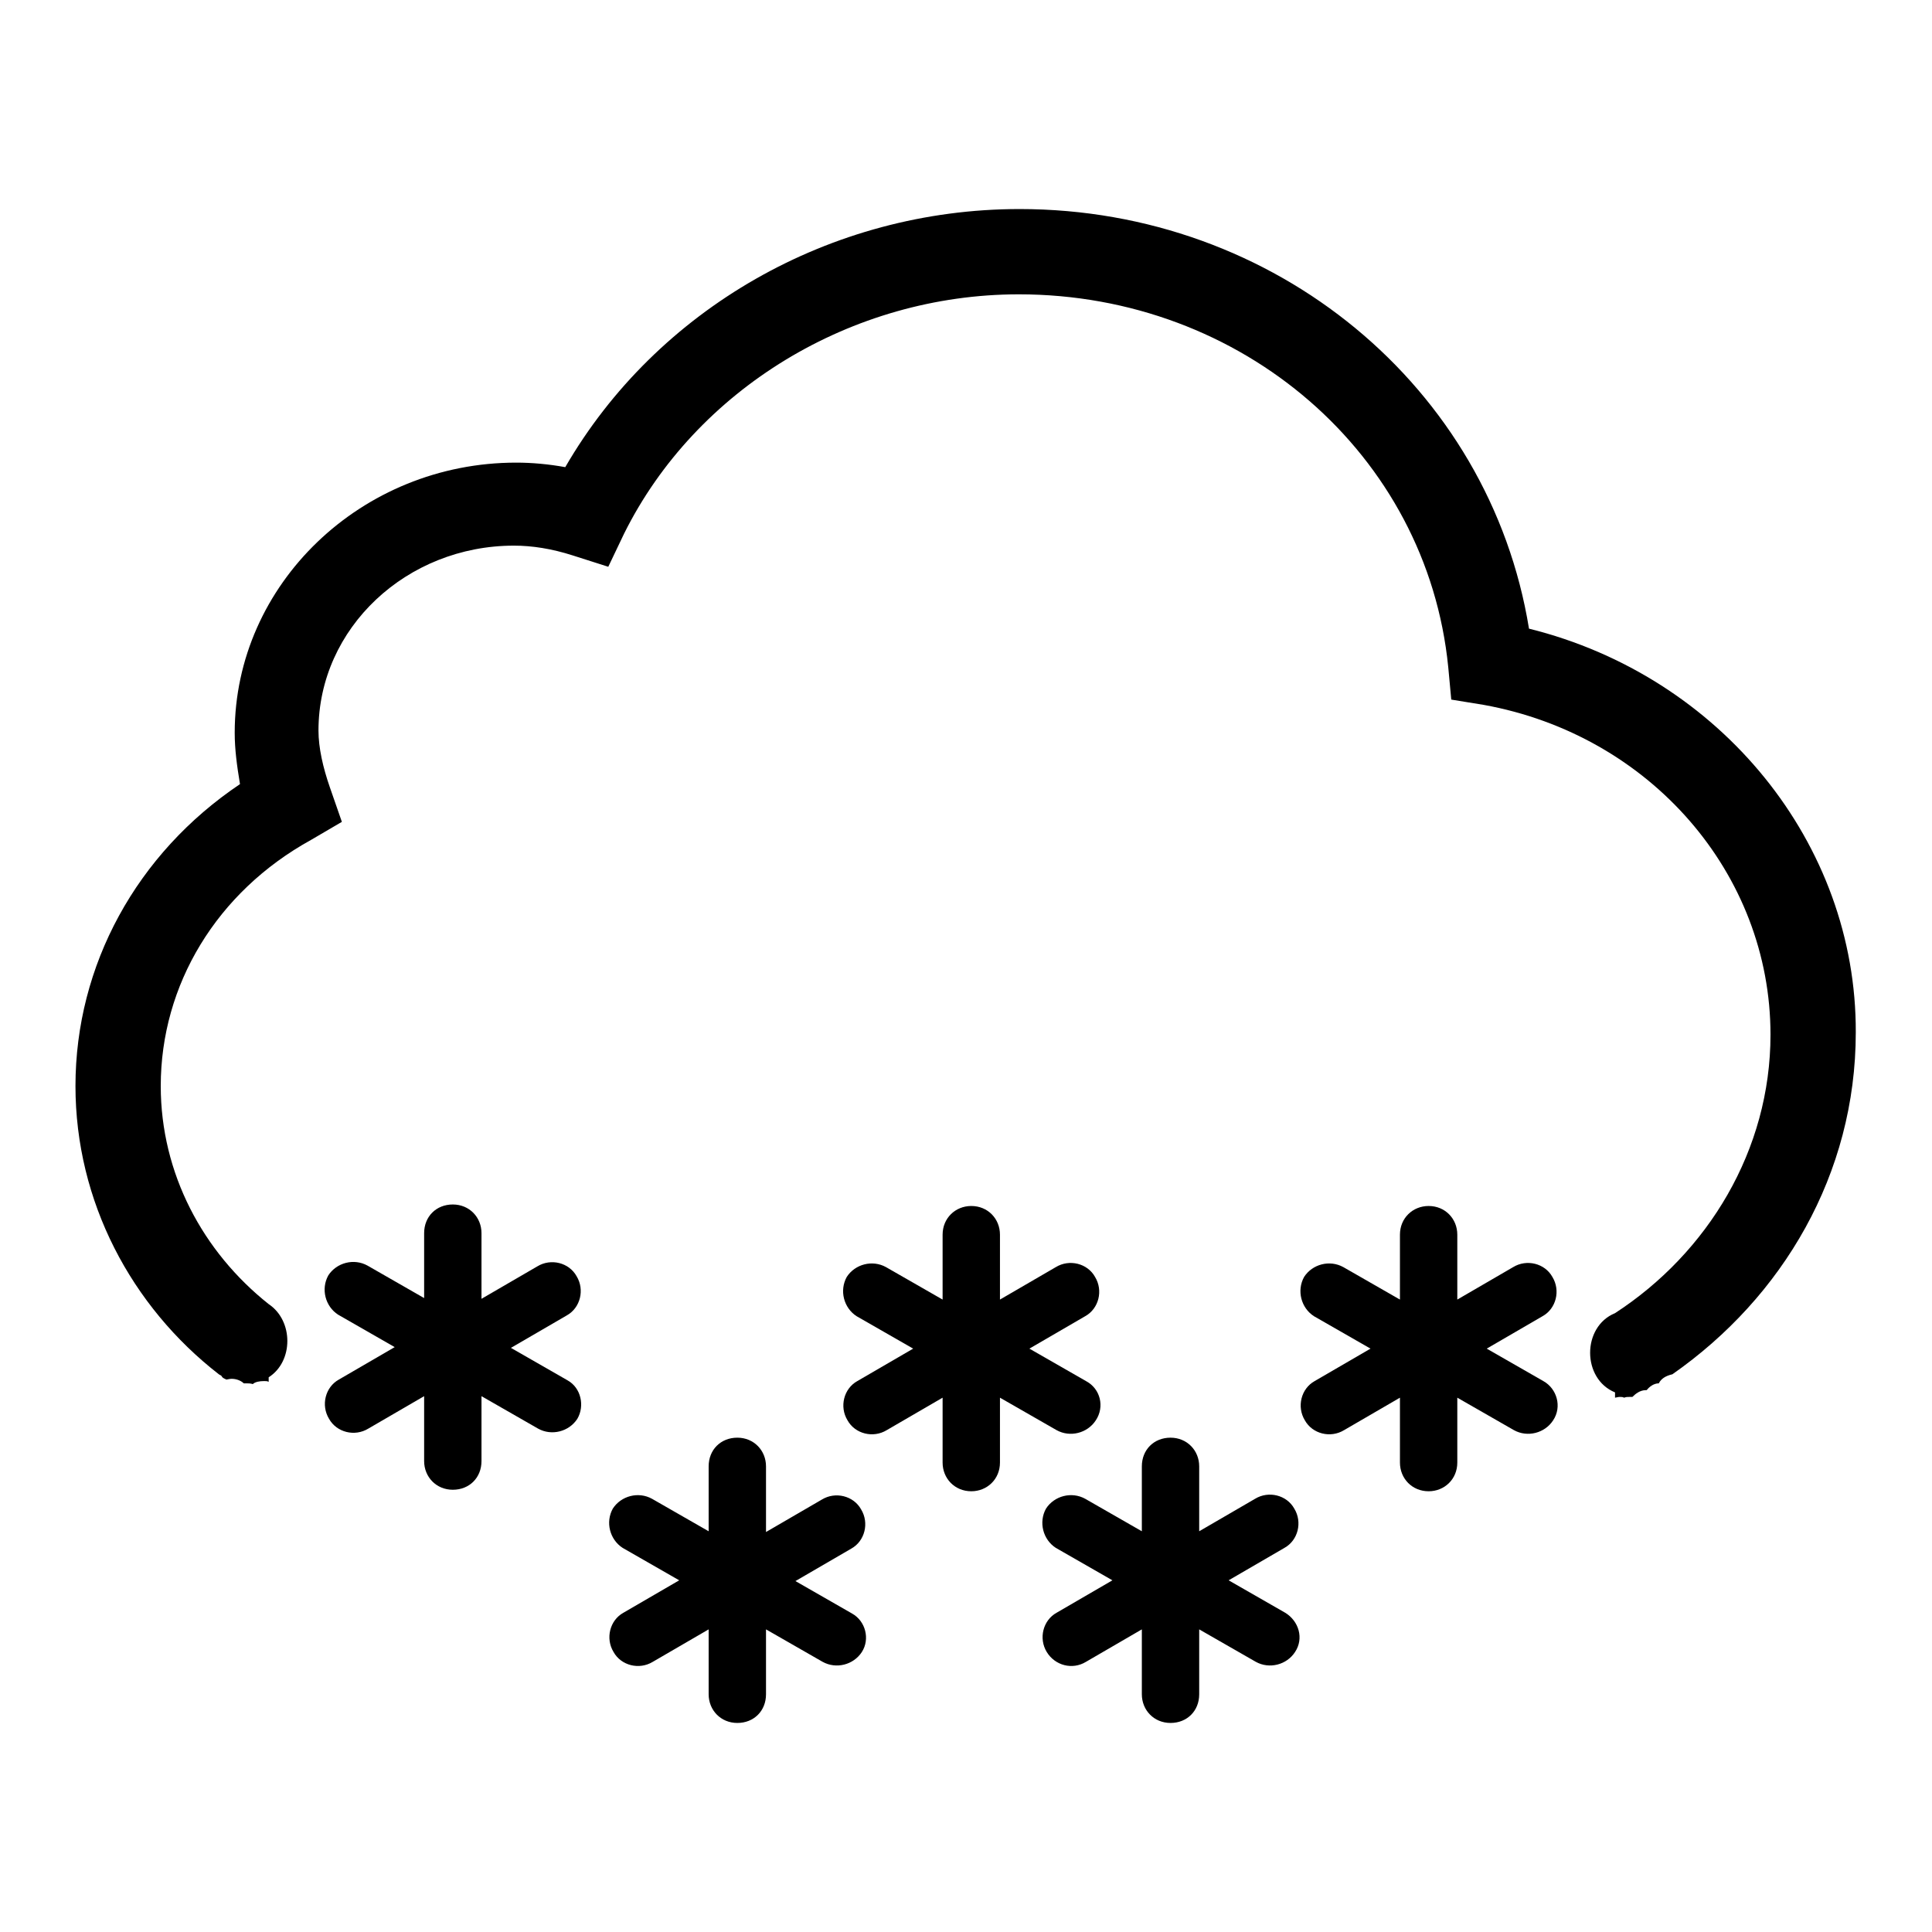
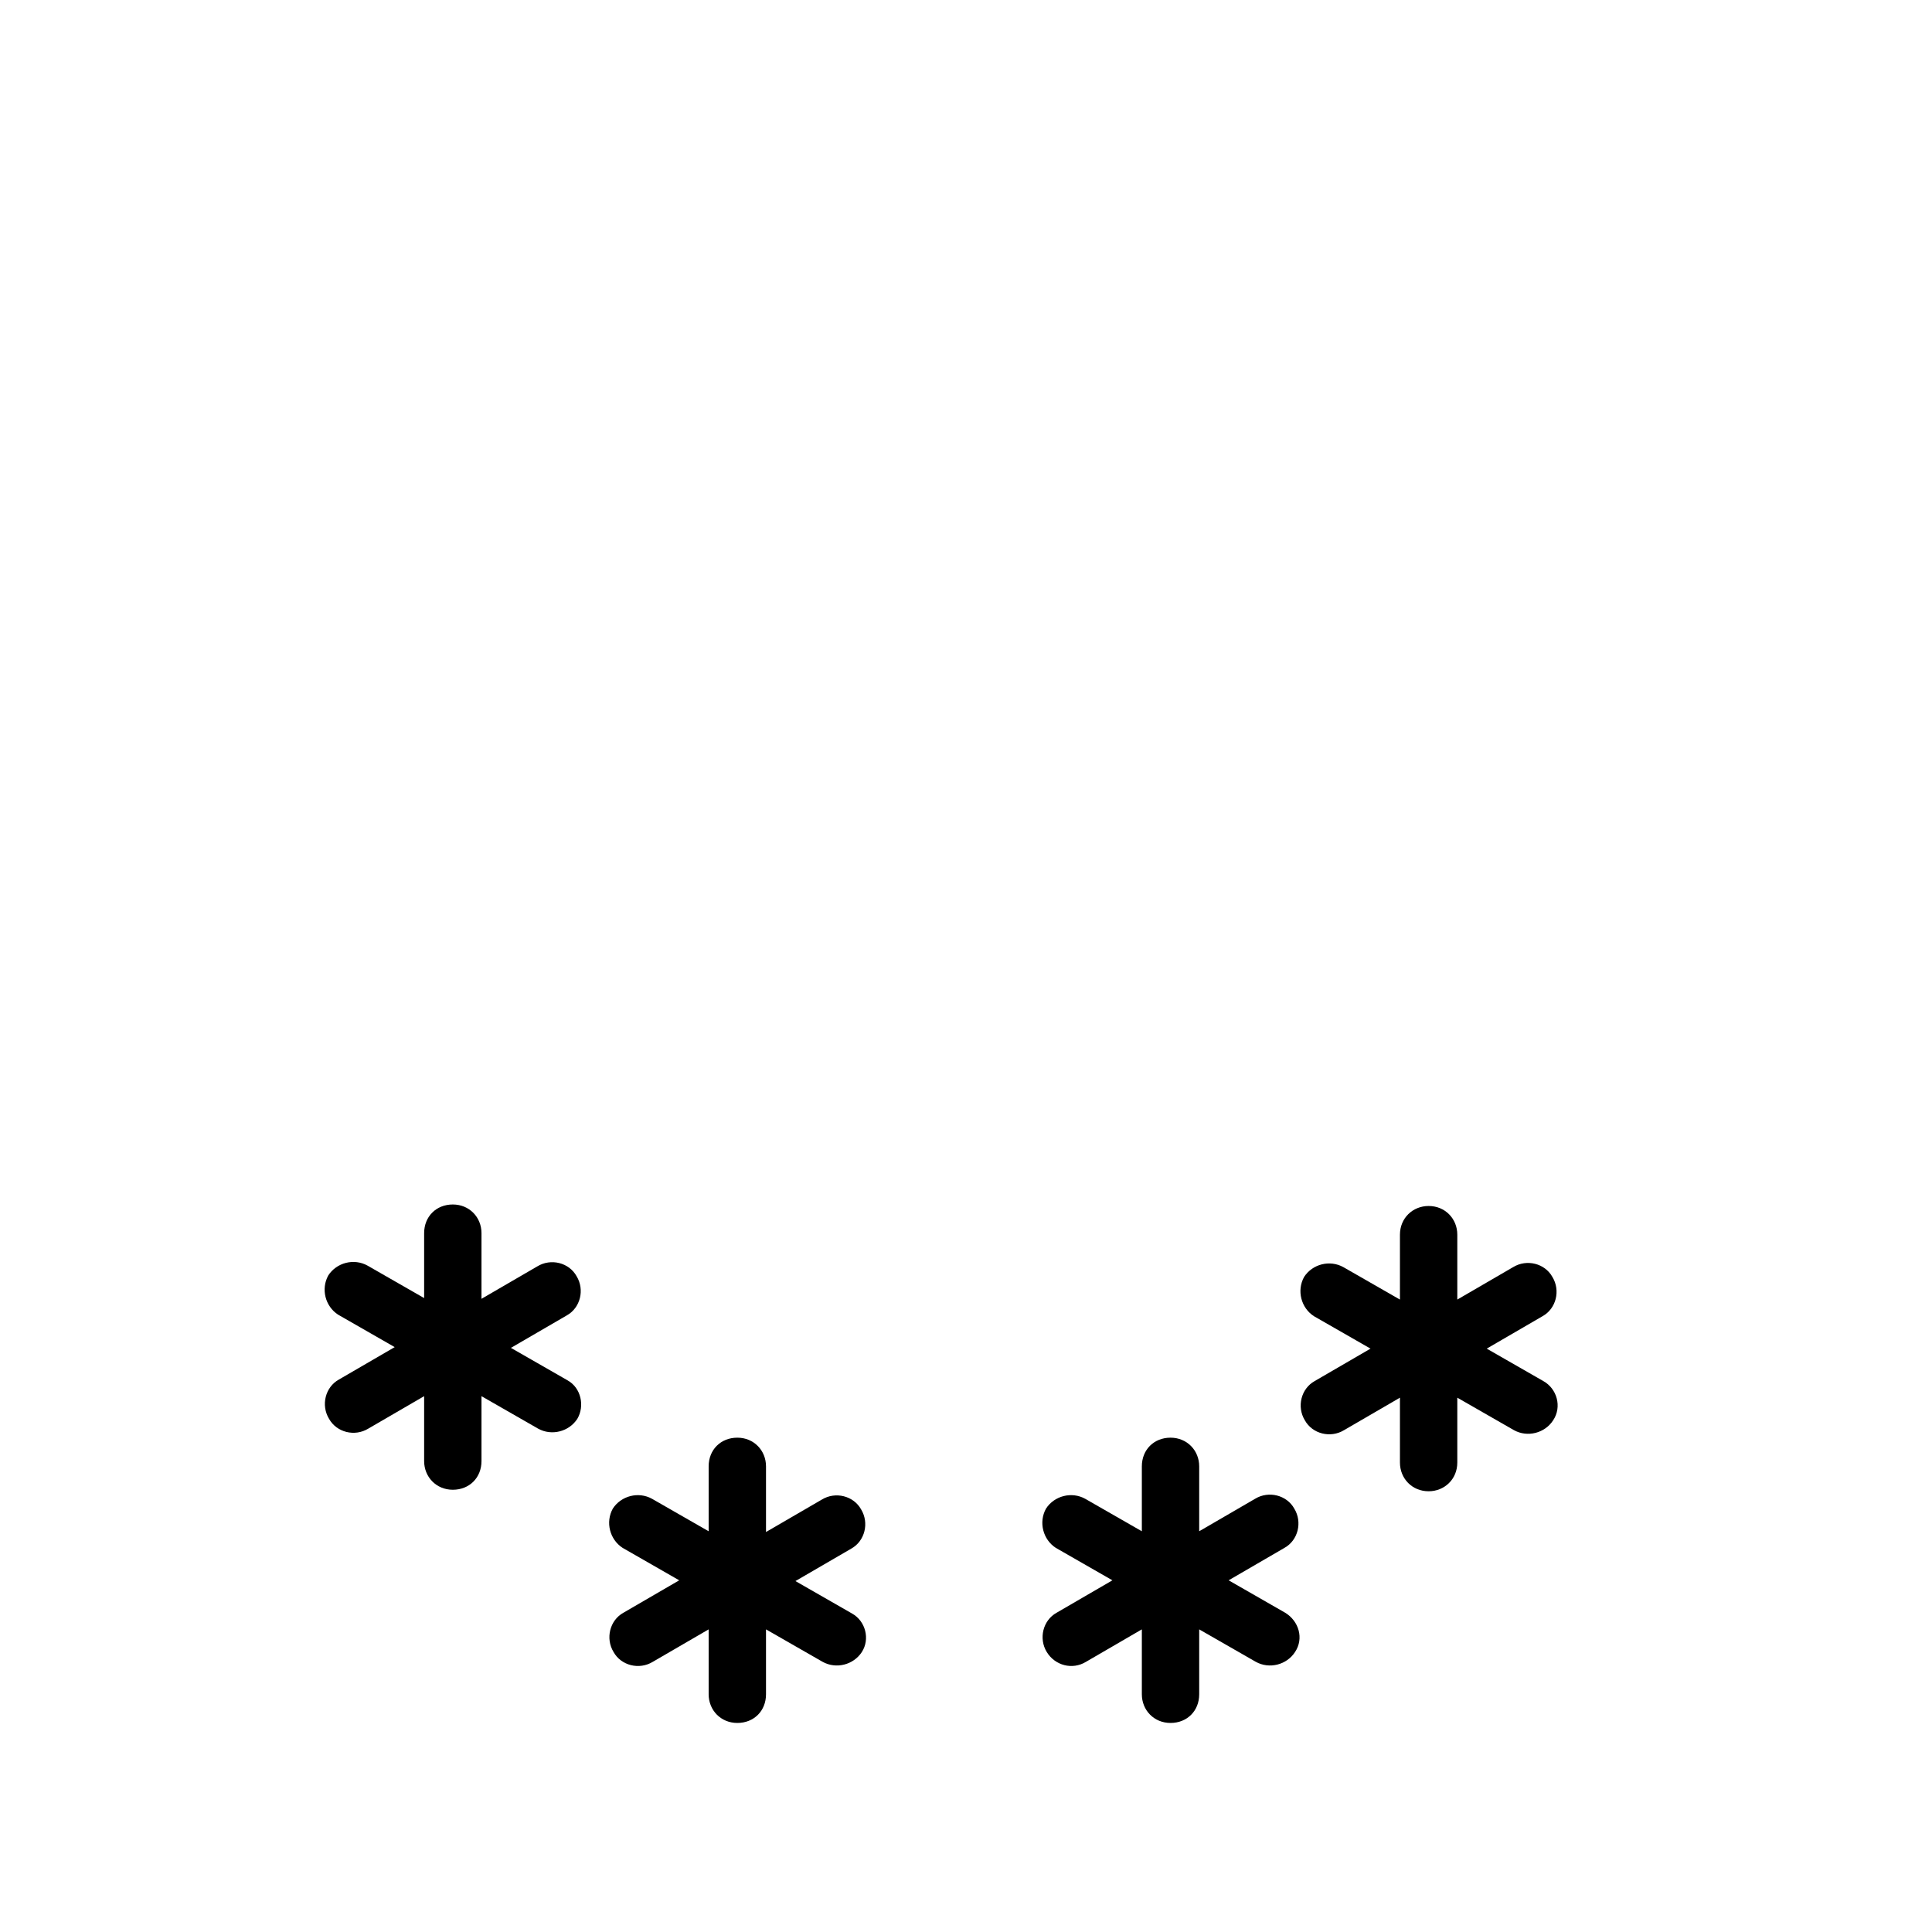
<svg xmlns="http://www.w3.org/2000/svg" version="1.1" x="0px" y="0px" viewBox="0 0 256 256" enable-background="new 0 0 256 256" xml:space="preserve">
  <g>
    <g>
-       <path fill="#000000" d="M202.6,83.3c-5.2-32-33.6-55.6-67.5-55.6C110,27.7,87,41,74.9,61.9c-2.2-0.4-4.4-0.6-6.5-0.6c-20.5,0-37.3,16.1-37.3,35.8c0,2.2,0.3,4.4,0.7,6.8C18.1,113.1,10,127.9,10,143.9c0,15.3,7.4,29.2,19,38.2c0.1,0.1,0.3,0.1,0.4,0.3s0.4,0.3,0.6,0.4c0.1,0,0.4-0.1,0.7-0.1c0.7,0,1.3,0.3,1.6,0.6c0.1,0,0.1,0,0.3,0c0.3,0,0.6,0,0.9,0.1c0.3-0.3,0.9-0.4,1.5-0.4c0.3,0,0.4,0,0.6,0.1v-0.6c3.3-2.1,3.3-7.5,0-9.7l0,0c-8.7-6.9-14.3-17.3-14.3-28.9c0-13.4,7.4-25.7,19.9-32.6l4.1-2.4l-1.6-4.6c-0.9-2.6-1.5-5.2-1.5-7.5c0-13.6,11.7-24.5,25.9-24.5c2.4,0,5,0.4,7.8,1.3l4.7,1.5l2.1-4.4C92.2,51.6,112.8,39,135,39c29.6,0,54.1,21.2,56.9,49.4l0.4,4.3l4.3,0.7c22.1,4,38,22.4,38,43.7c0,15.3-8.3,28.9-20.6,36.9c-4.4,1.8-4.4,8.7,0,10.5v0.7c0.1,0,0.4-0.1,0.6-0.1c0.3,0,0.4,0,0.6,0.1c0.3-0.1,0.4-0.1,0.7-0.1c0.1,0,0.3,0,0.4,0c0.4-0.4,1-0.9,1.8-0.9h0.1c0.3-0.4,0.9-0.9,1.6-0.9c0.3-0.6,0.9-1,1.8-1.2c14.6-10.2,24.3-26.5,24.3-45.3C246,111.8,228,89.6,202.6,83.3z" />
      <path fill="#000000" d="M170.3,213.7l-7.5-4.3l7.4-4.3c1.8-1,2.4-3.4,1.3-5.2c-1-1.8-3.4-2.4-5.2-1.3l-7.4,4.3v-8.6c0-2.1-1.6-3.8-3.8-3.8c-2.2,0-3.8,1.6-3.8,3.8v8.6l-7.5-4.3c-1.8-1-4.1-0.4-5.2,1.3c-1,1.8-0.4,4.1,1.3,5.2l7.5,4.3l-7.4,4.3c-1.8,1-2.4,3.4-1.3,5.2s3.4,2.4,5.2,1.3l7.4-4.3v8.6c0,2.1,1.6,3.8,3.8,3.8c2.2,0,3.8-1.6,3.8-3.8v-8.6l7.5,4.3c1.8,1,4.1,0.4,5.2-1.3C172.8,217.1,172.1,214.8,170.3,213.7z" />
      <path fill="#000000" d="M112.9,213.8l-7.5-4.3l7.4-4.3c1.8-1,2.4-3.4,1.3-5.2c-1-1.8-3.4-2.4-5.2-1.3l-7.4,4.3v-8.7c0-2.1-1.6-3.8-3.8-3.8s-3.8,1.6-3.8,3.8v8.6l-7.5-4.3c-1.8-1-4.1-0.4-5.2,1.3c-1,1.8-0.4,4.1,1.3,5.2l7.5,4.3l-7.4,4.3c-1.8,1-2.4,3.4-1.3,5.2c1,1.8,3.4,2.4,5.2,1.3l7.4-4.3v8.6c0,2.1,1.6,3.8,3.8,3.8s3.8-1.6,3.8-3.8v-8.6l7.5,4.3c1.8,1,4.1,0.4,5.2-1.3C115.3,217.2,114.7,214.8,112.9,213.8z" />
      <path fill="#000000" d="M204.5,183l-7.5-4.3l7.4-4.3c1.8-1,2.4-3.4,1.3-5.2c-1-1.8-3.4-2.4-5.2-1.3l-7.4,4.3v-8.6c0-2.1-1.6-3.8-3.8-3.8c-2.1,0-3.8,1.6-3.8,3.8v8.6l-7.5-4.3c-1.8-1-4.1-0.4-5.2,1.3c-1,1.8-0.4,4.1,1.3,5.2l7.5,4.3l-7.4,4.3c-1.8,1-2.4,3.4-1.3,5.2c1,1.8,3.4,2.4,5.2,1.3l7.4-4.3v8.6c0,2.1,1.6,3.8,3.8,3.8c2.1,0,3.8-1.6,3.8-3.8v-8.6l7.5,4.3c1.8,1,4.1,0.4,5.2-1.3C207,186.4,206.3,184,204.5,183z" />
      <path fill="#000000" d="M75.2,182.9l-7.5-4.3l7.4-4.3c1.8-1,2.4-3.4,1.3-5.2c-1-1.8-3.4-2.4-5.2-1.3l-7.4,4.3v-8.7c0-2.1-1.6-3.8-3.8-3.8s-3.8,1.6-3.8,3.8v8.6l-7.5-4.3c-1.8-1-4.1-0.4-5.2,1.3c-1,1.8-0.4,4.1,1.3,5.2l7.5,4.3l-7.4,4.3c-1.8,1-2.4,3.4-1.3,5.2c1,1.8,3.4,2.4,5.2,1.3l7.4-4.3v8.6c0,2.1,1.6,3.8,3.8,3.8s3.8-1.6,3.8-3.8v-8.6l7.5,4.3c1.8,1,4.1,0.4,5.2-1.3C77.5,186.3,77,183.9,75.2,182.9z" />
-       <path fill="#000000" d="M143.9,183l-7.5-4.3l7.4-4.3c1.8-1,2.4-3.4,1.3-5.2c-1-1.8-3.4-2.4-5.2-1.3l-7.4,4.3v-8.6c0-2.1-1.6-3.8-3.8-3.8c-2.1,0-3.8,1.6-3.8,3.8v8.6l-7.5-4.3c-1.8-1-4.1-0.4-5.2,1.3c-1,1.8-0.4,4.1,1.3,5.2l7.5,4.3l-7.4,4.3c-1.8,1-2.4,3.4-1.3,5.2c1,1.8,3.4,2.4,5.2,1.3l7.4-4.3v8.6c0,2.1,1.6,3.8,3.8,3.8c2.1,0,3.8-1.6,3.8-3.8v-8.6l7.5,4.3c1.8,1,4.1,0.4,5.2-1.3C146.4,186.4,145.8,184,143.9,183z" />
    </g>
  </g>
</svg>